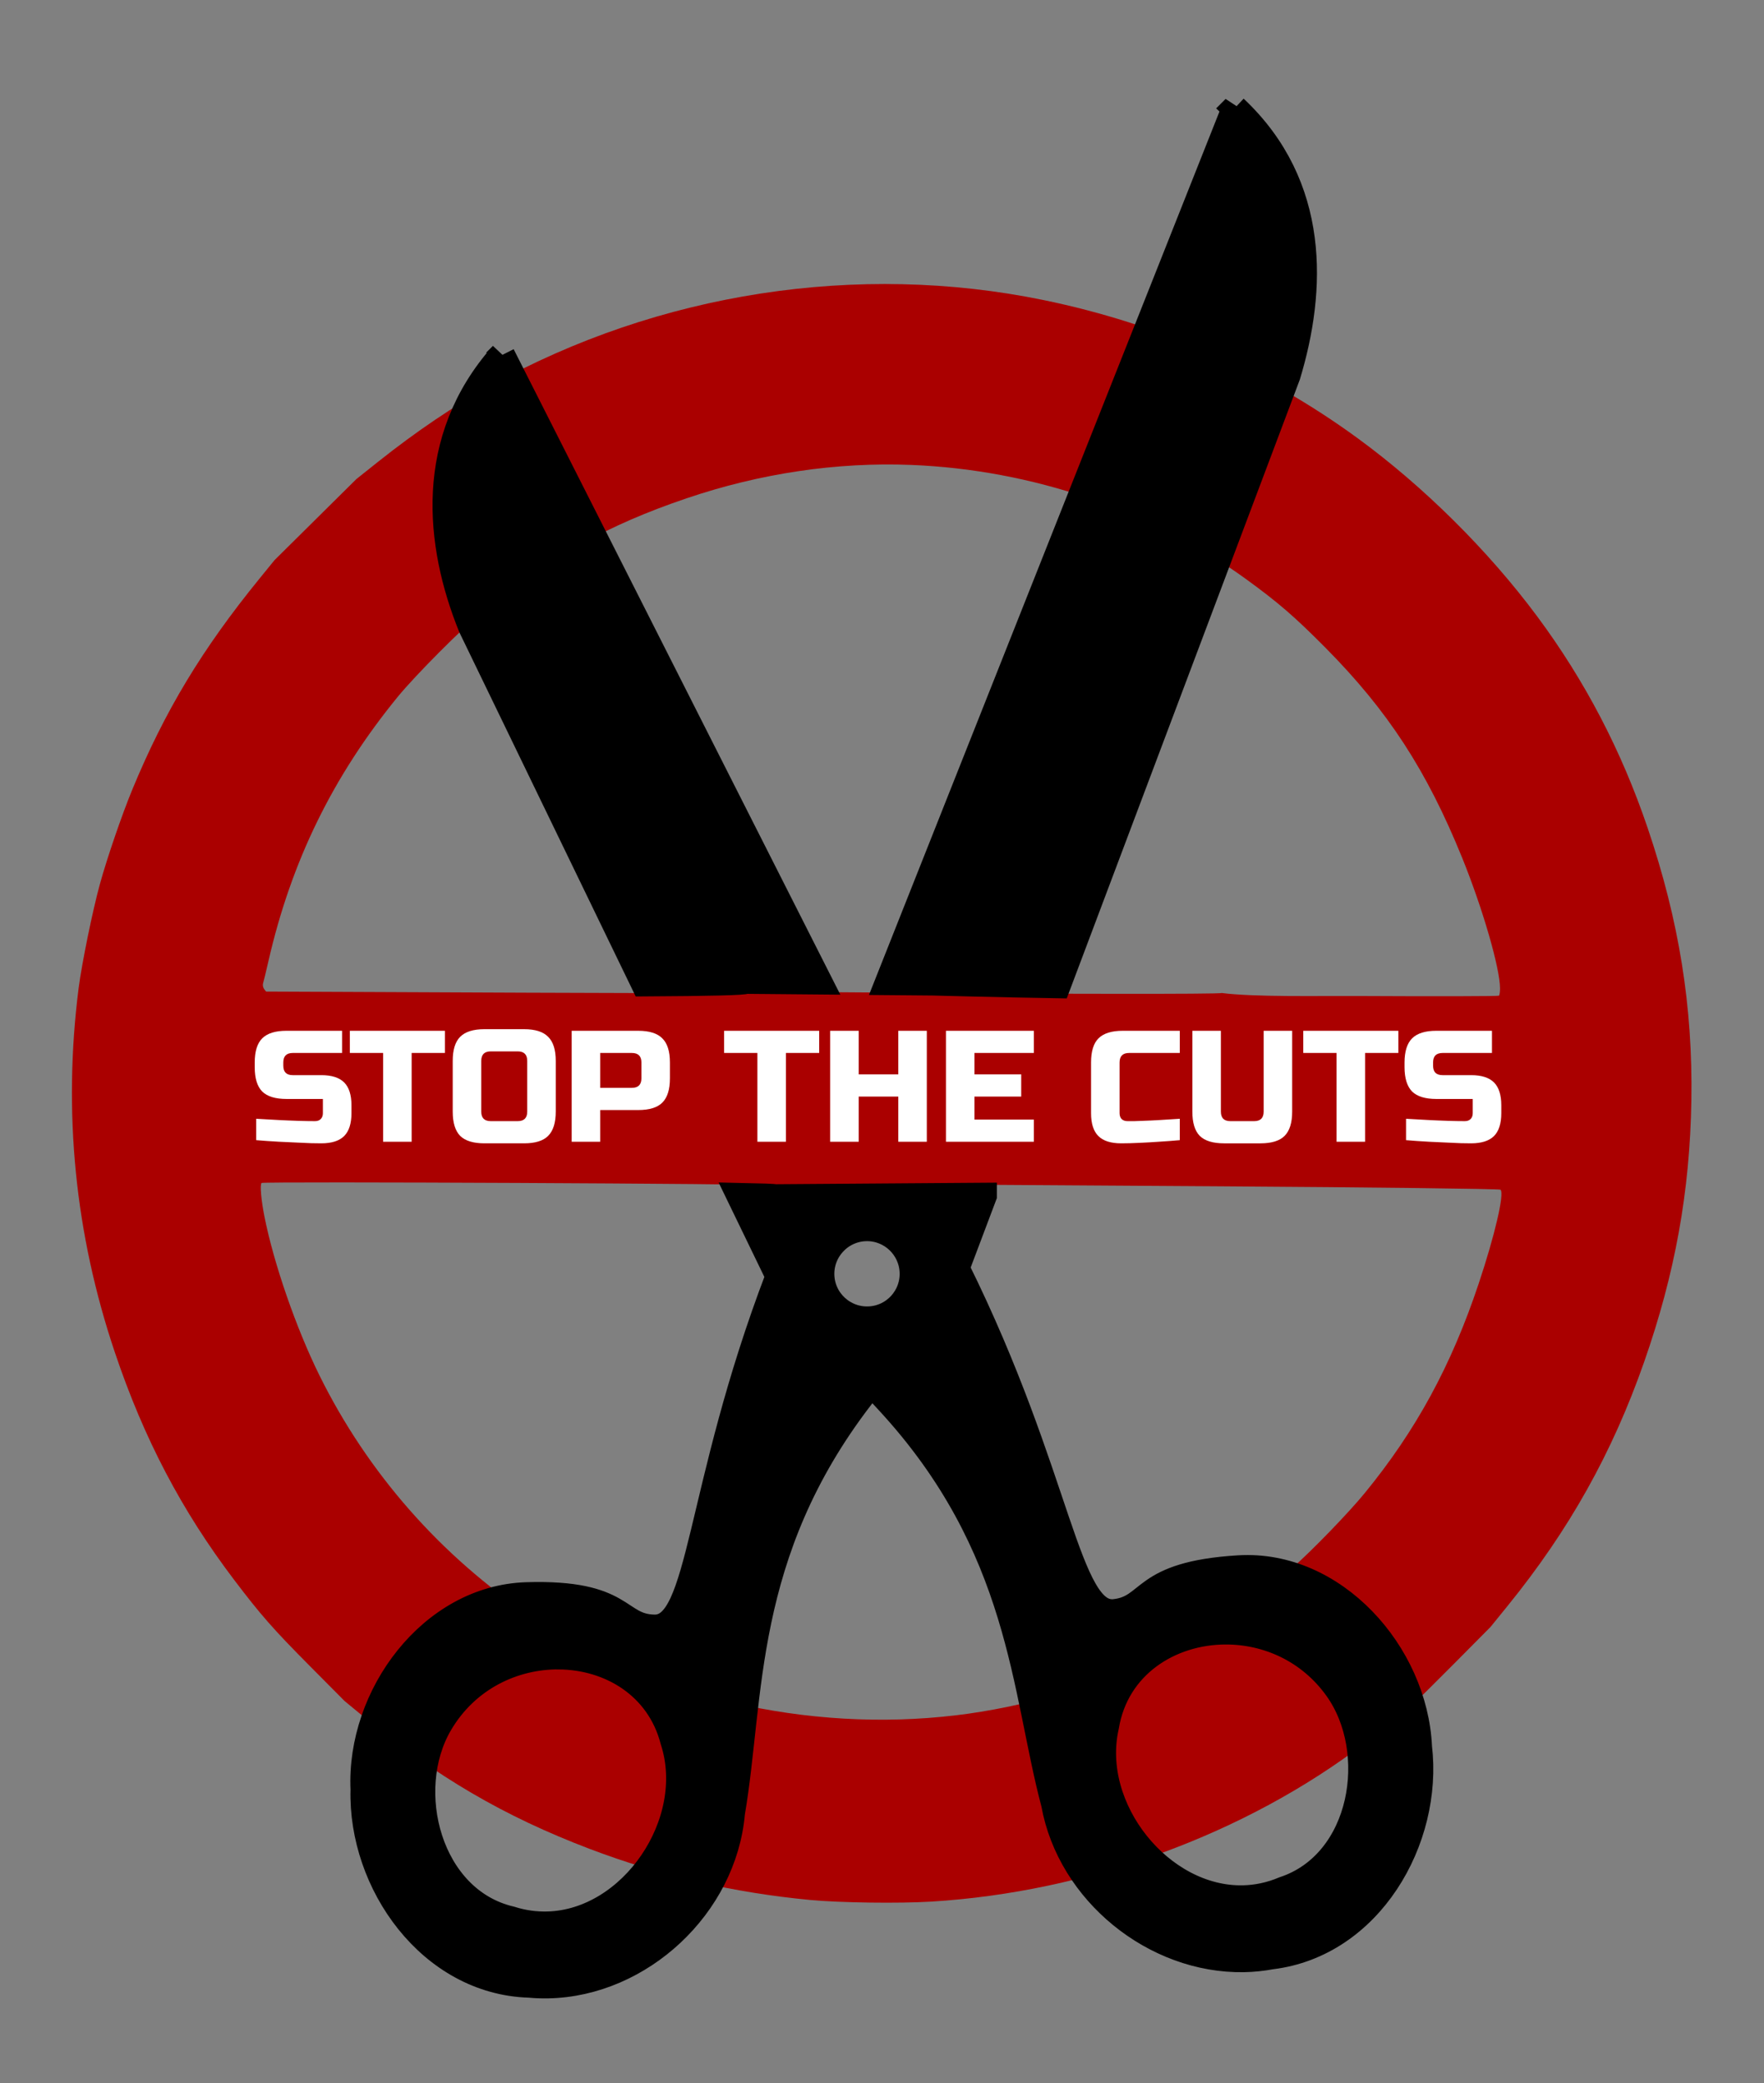
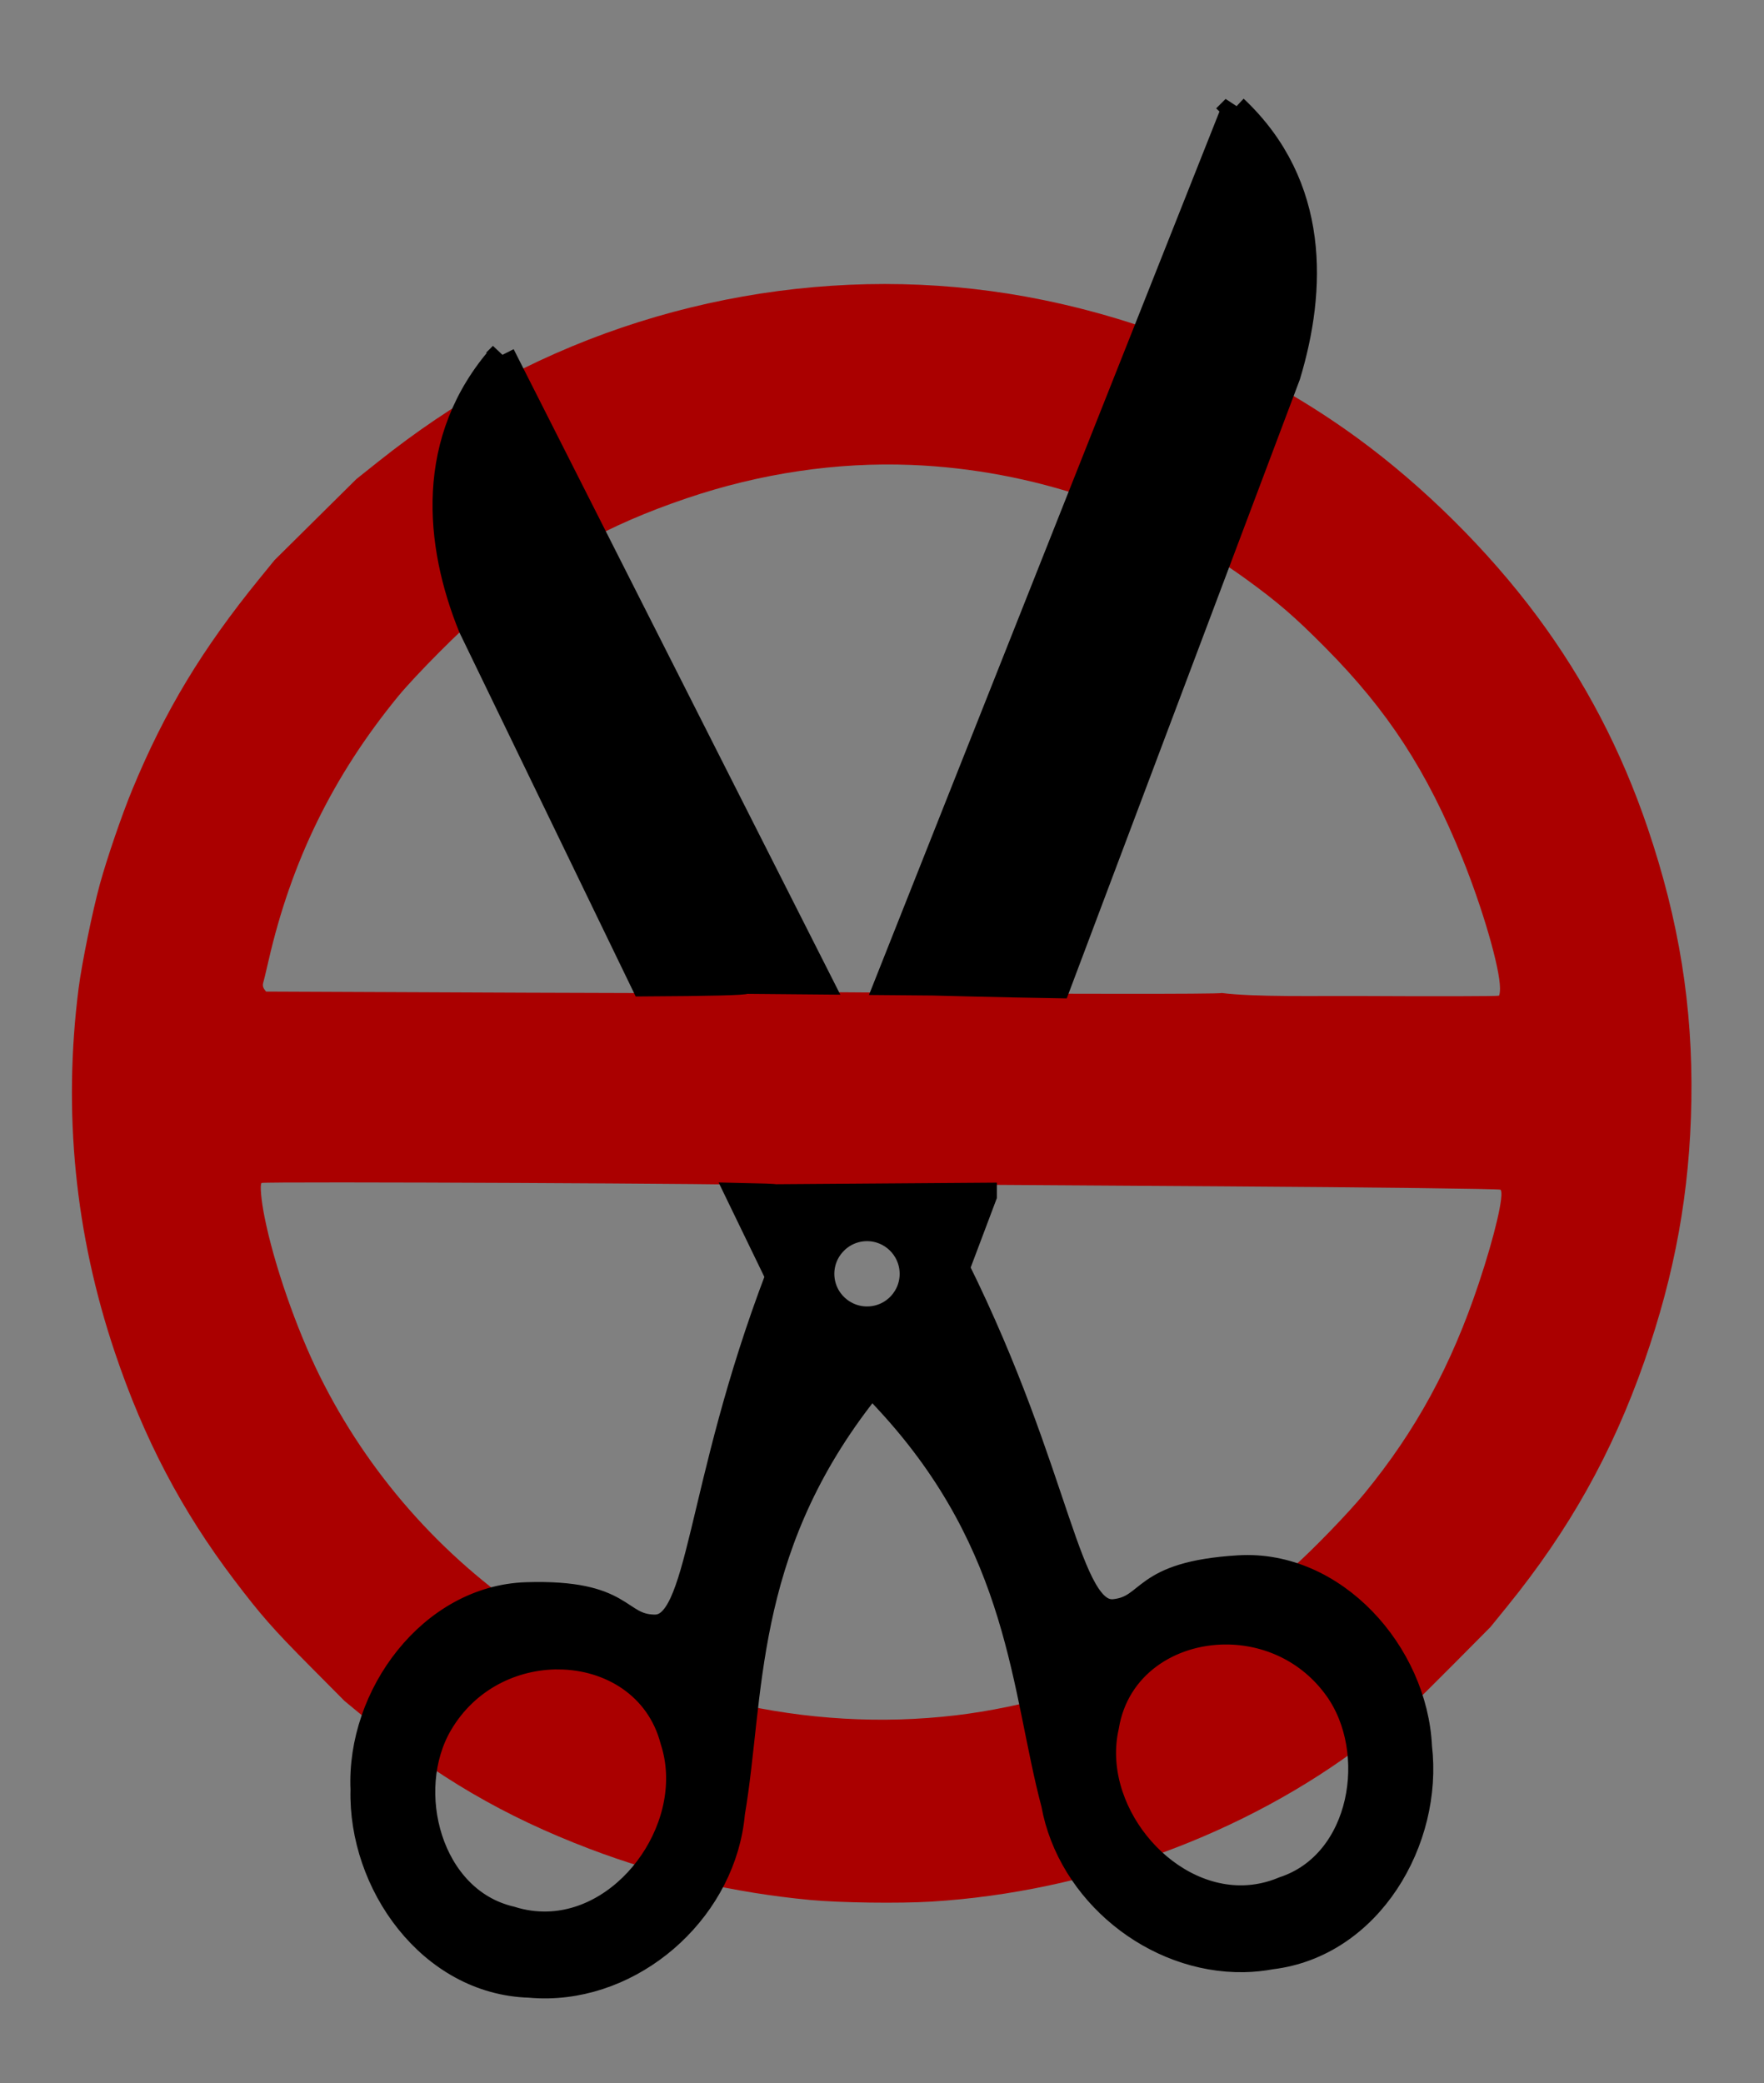
<svg xmlns="http://www.w3.org/2000/svg" xmlns:ns1="http://sodipodi.sourceforge.net/DTD/sodipodi-0.dtd" xmlns:ns2="http://www.inkscape.org/namespaces/inkscape" id="svg2" ns1:docname="stop_the_cuts.svg" viewBox="0 0 1285.2 1517.2" version="1.1" ns2:version="0.48.4 r9939">
  <rect x="0" y="0" width="1285.2" height="1517.2" fill="#808080" stroke="none" />
  <ns1:namedview id="base" bordercolor="#666666" ns2:pageshadow="2" ns2:window-y="26" fit-margin-left="0" pagecolor="#ffffff" ns2:window-height="748" ns2:window-maximized="1" ns2:zoom="0.24748737" ns2:window-x="0" showgrid="false" borderopacity="1.0" ns2:current-layer="layer1" ns2:cx="643.30082" ns2:cy="751.93821" fit-margin-top="0" fit-margin-right="0" fit-margin-bottom="0" ns2:window-width="1280" ns2:pageopacity="0.0" ns2:document-units="px" />
  <g id="layer1" ns2:label="Layer 1" ns2:groupmode="layer" transform="translate(419.73 412.87)">
    <g id="g3045">
      <g id="g2402" transform="translate(-378.38 -376.02)">
        <g id="g3705" transform="matrix(.71 -.704 .704 .71 1050.7 -.244)">
          <path id="path3707" ns1:nodetypes="csssssccsssssscccssssssssscscccscsccsssssssccsscsssssssccscccccss" style="fill:#aa0000" ns2:connector-curvature="0" d="m-891.5 811.44c-25.304-2.104-32.516-2.819-45.5-4.512-109.19-14.235-220.57-65.38-306.28-140.63-17.651-15.498-47.729-46.137-61.607-62.755-36.012-43.124-65.175-89.402-88.018-139.67-27.63-60.807-42.349-116.05-49.241-184.83l-1.754-17.5-0.028-36c-0.029-37.904 0.795-51.548 5.04-83.408 8.352-62.681 25.711-119.19 54.864-178.59 40.14-81.794 96.41-151.13 168.03-207.04 14.181-11.072 47.233-33.111 64.5-43.009 17.228-9.876 46.862-24.525 65.212-32.236 57.135-24.01 108.12-36.851 174.29-43.897l17-1.81 42 0.035 42 0.035 20.083 2.196c34.861 3.812 68.011 10.07 97.395 18.385 134.53 38.069 253.27 124.26 329.81 239.41 47.423 71.341 78.411 149.96 91.638 232.51 9.446 58.95 9.996 125.36 1.528 184.43-8.273 57.714-25.237 112.55-51.38 166.1-31.25 64.007-68.335 115.71-117.2 163.4-47.402 46.26-97.168 81.104-158.37 110.89-63.296 30.799-125.1 48.514-196 56.181l-19.5 2.109-37 0.3c-20.35 0.165-39.025 0.132-41.5-0.074l0-0zm81.857-133.96c58.718-6.053 110.36-21.518 166.64-49.906 33.239-16.764 59.56-33.305 59.458-37.366-0.023-0.918-64.036-65.952-142.25-144.52l-142.21-142.85-89.8-88.16c0.85-0.85-261.66-263.63-263.36-263.63-1.8 0-8.889 8.507-15.833 19-19.303 29.169-40.849 74.073-52.932 110.32-24.997 74.982-29.862 155.58-14.075 233.18 20.991 103.19 83.031 201.91 169.12 269.11 38.752 30.252 87.921 57.191 133.66 73.229 34.704 12.17 76.725 20.522 116.23 23.104 18.153 1.186 56.733 0.416 75.357-1.504h-0zm329.11-191.69c10.351-10.486 32.022-50.245 47.283-86.75 26.561-63.534 37.076-114.29 37.083-179 0-31.693-1.223-47.623-5.851-76-13.72-84.125-54.646-166.57-114.67-231-37.097-39.82-82.396-73.122-133.32-98.005-54.846-26.802-100.5-39.57-165-46.149-17.624-1.797-66.443-1.489-86 0.544-74.435 7.736-139.76 30.426-202.99 70.508-6.596 4.181-12.896 8.063-14 8.627-1.104 0.564-2.161 2.098-2.348 3.408l-0.34 2.383 134.34 134.37c88.629 88.646 134.92 134.27 136.06 134.09l56.785 57.109s65.895 68.117 67.731 68.117c0 0 97.955 97.907 98.769 97.285 15.116 19.318 47.919 50.381 69.521 72.032 39.337 39.425 72.021 71.682 72.631 71.682 0.61 0 2.554-1.462 4.318-3.25z" />
-           <path id="path3709" ns1:nodetypes="cssscccsssscssscsscsscccsscsscccsssssscccsssssssssscssccsscssssssssssssscccsssccssscsssccccccssccscssscssss" style="fill:none" ns2:connector-curvature="0" d="m-1024.6 621.06c-14.446-1.814-33.739-9.062-45.552-17.113-6.976-4.754-17.86-15.452-22.949-22.557-5.635-7.867-12.611-22.612-15.543-32.852l-2.29-8 0.031-15 0.031-15 2.818-8.5c8.907-26.865 24.588-45.945 62.65-76.229 24.834-19.759 33.861-29.353 44.901-47.722 9.246-15.384 15.612-35.908 16.711-53.881l0.636-10.395 8.956-12.603c4.926-6.932 9.149-13.109 9.387-13.726 0.831-2.164-2.276-3.292-16.476-5.98l-14.316-2.71-4.684-3.685c-23.261-18.301-48.18-28.667-78.573-32.685l-12.111-1.601-15.5 0.529c-8.525 0.291-23.375 1.503-33 2.694l-17.5 2.165-16.5-0.475-16.5-0.475-8-2.124c-4.4-1.168-12.275-4.234-17.5-6.813l-9.5-4.689-9.597-9.547c-14.199-14.125-22.366-28.647-28.128-50.016l-2.031-7.531-0.06-13-0.06-13 2.112-8.5c7.183-28.903 24.345-50.961 49.763-63.958 44.419-22.713 91.995-11.704 121.87 28.199 9.875 13.188 16.213 26.587 22.756 48.111 9.576 31.5 22.293 47.644 47.37 60.135 15.606 7.774 33.462 11.981 63.427 14.944l4.427 0.438 7.954 7.954 7.954 7.954-3.581 5.862c-4.635 7.586-6.095 13.714-5.406 22.69 1.34 17.47 12.674 33.436 27.227 38.354 5.249 1.774 19.737 2.371 24.75 1.021 1.72-0.463 2.75-0.349 2.75 0.305 0 0.575-7.494 10.986-16.653 23.135-21.119 28.013-30.115 41.494-36.925 55.336-8.573 17.425-10.136 27.304-6.843 43.25 2.176 10.535 4.562 16.416 16.948 41.77 12.698 25.993 14.812 31.342 17.039 43.125l1.678 8.875-0.554 11c-1.602 31.821-19.899 62.504-46.915 78.673-18.332 10.972-41.629 16.269-60.902 13.849h-0.001zm23.482-40.607c25.509-6.581 42.644-28.71 42.644-55.073v-8.238l-2.489-7.88c-11.296-35.757-53.365-51.209-84.692-31.107-6.975 4.476-16.249 14.904-19.717 22.17-8.334 17.463-8.187 33.738 0.467 51.462 10.942 22.412 39.056 35.047 63.787 28.667zm-156.86-373.87c26.875-6.37 44.529-28.271 44.488-55.193-0.031-20.571-11.792-40.225-29.704-49.637-9.088-4.776-16.833-6.718-26.784-6.718-41.376 0-68.519 42.762-51.098 80.5 10.754 23.296 38.403 36.901 63.098 31.048zm652.5 155.32c-17.456-1.772-39.736-5.141-83-12.549l-44.5-7.62-45.267-45.101-45.267-45.101 2.767-0.289c2.321-0.242 47.106 5.652 161.27 21.225 10.175 1.388 45.725 6.166 79 10.618 33.275 4.452 61.47 8.482 62.657 8.956l2.157 0.862-2.382 11.314c-4.404 20.922-10.221 34.227-19.21 43.939-6.664 7.2-13.108 11.35-20.692 13.325l-5.95 1.55-16.54-0.133c-9.097-0.073-20.365-0.521-25.04-0.996zm-374.95-63.818-1.448-0.916 2.74-1.248 2.74-1.248 2.18 2.18 2.18 2.18-3.472-0.015c-1.91-0.008-4.124-0.428-4.92-0.931zm57.528-145.97-25.905-25.919c60.803-75.562 109.43-169.49 175.45-233.66 12.35-11.901 16.595-14.92 25.549-18.17l6.744-2.448 9.043 0.014c13.447 0.021 25.491 3.744 39.042 12.069 3.85 2.365 8.912 5.475 11.25 6.91s4.247 3.063 4.243 3.617c-0.004 0.554-8.183 11.582-18.177 24.507-15.709 20.317-31.73 41.052-70.758 91.579-94.408 122.22-129.5 167.42-129.98 167.42-0.324 0-12.247-11.664-26.495-25.919z" />
+           <path id="path3709" ns1:nodetypes="cssscccsssscssscsscsscccsscsscccsssssscccsssssssssscssccsscssssssssssssscccsssccssscsssccccccssccscssscssss" style="fill:none" ns2:connector-curvature="0" d="m-1024.6 621.06c-14.446-1.814-33.739-9.062-45.552-17.113-6.976-4.754-17.86-15.452-22.949-22.557-5.635-7.867-12.611-22.612-15.543-32.852l-2.29-8 0.031-15 0.031-15 2.818-8.5c8.907-26.865 24.588-45.945 62.65-76.229 24.834-19.759 33.861-29.353 44.901-47.722 9.246-15.384 15.612-35.908 16.711-53.881l0.636-10.395 8.956-12.603c4.926-6.932 9.149-13.109 9.387-13.726 0.831-2.164-2.276-3.292-16.476-5.98l-14.316-2.71-4.684-3.685c-23.261-18.301-48.18-28.667-78.573-32.685l-12.111-1.601-15.5 0.529c-8.525 0.291-23.375 1.503-33 2.694l-17.5 2.165-16.5-0.475-16.5-0.475-8-2.124c-4.4-1.168-12.275-4.234-17.5-6.813l-9.5-4.689-9.597-9.547c-14.199-14.125-22.366-28.647-28.128-50.016l-2.031-7.531-0.06-13-0.06-13 2.112-8.5c7.183-28.903 24.345-50.961 49.763-63.958 44.419-22.713 91.995-11.704 121.87 28.199 9.875 13.188 16.213 26.587 22.756 48.111 9.576 31.5 22.293 47.644 47.37 60.135 15.606 7.774 33.462 11.981 63.427 14.944l4.427 0.438 7.954 7.954 7.954 7.954-3.581 5.862l1.678 8.875-0.554 11c-1.602 31.821-19.899 62.504-46.915 78.673-18.332 10.972-41.629 16.269-60.902 13.849h-0.001zm23.482-40.607c25.509-6.581 42.644-28.71 42.644-55.073v-8.238l-2.489-7.88c-11.296-35.757-53.365-51.209-84.692-31.107-6.975 4.476-16.249 14.904-19.717 22.17-8.334 17.463-8.187 33.738 0.467 51.462 10.942 22.412 39.056 35.047 63.787 28.667zm-156.86-373.87c26.875-6.37 44.529-28.271 44.488-55.193-0.031-20.571-11.792-40.225-29.704-49.637-9.088-4.776-16.833-6.718-26.784-6.718-41.376 0-68.519 42.762-51.098 80.5 10.754 23.296 38.403 36.901 63.098 31.048zm652.5 155.32c-17.456-1.772-39.736-5.141-83-12.549l-44.5-7.62-45.267-45.101-45.267-45.101 2.767-0.289c2.321-0.242 47.106 5.652 161.27 21.225 10.175 1.388 45.725 6.166 79 10.618 33.275 4.452 61.47 8.482 62.657 8.956l2.157 0.862-2.382 11.314c-4.404 20.922-10.221 34.227-19.21 43.939-6.664 7.2-13.108 11.35-20.692 13.325l-5.95 1.55-16.54-0.133c-9.097-0.073-20.365-0.521-25.04-0.996zm-374.95-63.818-1.448-0.916 2.74-1.248 2.74-1.248 2.18 2.18 2.18 2.18-3.472-0.015c-1.91-0.008-4.124-0.428-4.92-0.931zm57.528-145.97-25.905-25.919c60.803-75.562 109.43-169.49 175.45-233.66 12.35-11.901 16.595-14.92 25.549-18.17l6.744-2.448 9.043 0.014c13.447 0.021 25.491 3.744 39.042 12.069 3.85 2.365 8.912 5.475 11.25 6.91s4.247 3.063 4.243 3.617c-0.004 0.554-8.183 11.582-18.177 24.507-15.709 20.317-31.73 41.052-70.758 91.579-94.408 122.22-129.5 167.42-129.98 167.42-0.324 0-12.247-11.664-26.495-25.919z" />
        </g>
        <path id="path3711" d="m858.27 41.876-252.66 636.59 32.719 0.281s47.352 1.286 91.031 2l167.38-444.25c18.78-62.09 21.77-137.97-38.47-194.62zm-533.81 179.84c-54.853 61.878-46.892 137.83-22.563 197.97l125.81 259.72c48.538-0.27 73.74-0.887 74.281-1.875l53.469 0.469-231-456.28zm351.03 612.27-152.34 1.094c0.001-0.314-9.674-0.639-25.719-0.969l28.375 58.562c-59.569 155.83-55.601 256.59-90.5 255.84-27.647-0.593-21.028-25.85-93.094-23.594-69.193 2.166-121.81 73.202-118.75 141.5-1.871 68.216 48.885 140.07 120.97 142.22 4.532 0.415 9.012 0.59 13.5 0.5 67.328-1.344 128.12-57.992 134.03-125.62 14.415-84.358 5.905-188.59 93.906-302.97l7.719-10.031 12.094 13.094c98.006 105.93 98.935 210.48 120.94 293.19 11.617 64.592 73.406 114.31 138.19 113.25 6.701-0.11 13.411-0.826 20.125-2.062 71.592-8.677 115.64-84.827 107.59-152.59-3.139-68.294-62.082-134.21-131.19-130.09-71.973 4.284-63.052 28.81-90.531 31.906-34.99 3.942-39.924-98.489-115.22-250.44l19.906-52.781zm-84.906 23.656c17.562 0.116 32.151 14.037 32.937 31.781 0.811 18.316-13.371 33.814-31.687 34.625-18.316 0.812-33.907-13.371-34.719-31.687-0.811-18.316 13.465-33.876 31.781-34.688 0.572-0.025 1.121-0.035 1.688-0.031zm261.16 293.75c29.876-0.028 60.751 13.097 81 41.375 32.858 45.887 19.738 127.18-38.625 146.47-9.905 4.168-19.897 6.223-29.719 6.437-60.019 1.313-113.54-65.124-99.937-125.16 7.288-44.34 46.34-69.087 87.281-69.125zm-485.88 18.156c37.331 0.299 72.919 21.374 83.281 61.344 19.339 59.616-29.945 132.14-91.375 133.84-8.775 0.244-17.865-0.921-26.969-3.813-59.871-13.917-80.313-93.73-51.75-142.41 19.558-33.33 53.873-49.233 86.812-48.969z" style="stroke:#000000;stroke-width:18.885;fill:#000000" ns2:connector-curvature="0" />
      </g>
-       <path id="path3000" style="fill:#ffffff" d="m352.94 749.56c-8.09 0-13.96 1.84-17.66 5.53-3.62 3.62-5.44 9.48-5.44 17.57v36.93c0 8.09 1.82 14 5.44 17.69 3.7 3.62 9.57 5.41 17.66 5.41h28.87c8.09 0 13.92-1.79 17.53-5.41 3.7-3.69 5.57-9.6 5.57-17.69v-36.93c0-8.09-1.87-13.95-5.57-17.57-3.61-3.69-9.44-5.53-17.53-5.53h-28.87zm-144.25 1.16c-8.09 0-13.96 1.83-17.66 5.53-3.62 3.62-5.44 9.48-5.44 17.56v3.47c0 8.08 1.82 13.96 5.44 17.66 3.7 3.62 9.57 5.44 17.66 5.44h26.56v10.37c0 1.77-0.52 3.2-1.59 4.28-1 1-2.39 1.5-4.16 1.5-3.39 0-7.53-0.06-12.38-0.22-4.84-0.15-9.55-0.36-14.09-0.59-5.31-0.31-10.75-0.6-16.37-0.91v15.57c5.54 0.46 11.1 0.84 16.72 1.15 2.38 0.16 4.91 0.27 7.53 0.35 2.69 0.15 5.35 0.29 7.97 0.37 2.69 0.15 5.3 0.27 7.84 0.34 2.62 0.08 5.06 0.1 7.37 0.1 7.55 0 13.12-1.77 16.66-5.31 3.54-3.55 5.31-9.09 5.31-16.63v-5.78c0-7.55-1.77-13.08-5.31-16.63-3.54-3.54-9.11-5.31-16.66-5.31h-20.78c-4.62 0-6.9-2.29-6.9-6.91v-2.31c0-4.62 2.28-6.93 6.9-6.93h35.91v-16.16h-40.53zm46.19 0v16.16h24.24v64.65h20.79v-64.65h24.25v-16.16h-69.28zm161.62 0v80.81h20.78v-23.09h27.72c8.08 0 13.94-1.79 17.56-5.41 3.7-3.69 5.53-9.6 5.53-17.69v-11.53c0-8.08-1.83-13.94-5.53-17.56-3.62-3.7-9.48-5.53-17.56-5.53h-48.5zm111.06 0v16.16h24.25v64.65h20.78v-64.65h24.25v-16.16h-69.28zm77.25 0v80.81h20.81v-32.91h28.85v32.91h20.78v-80.81h-20.78v31.75h-28.85v-31.75h-20.81zm84.38 0v80.81h64.06v-16.15h-43.28v-16.76h34.06v-16.15h-34.06v-15.59h43.28v-16.16h-64.06zm128.81 0c-8.08 0-13.99 1.83-17.69 5.53-3.62 3.62-5.4 9.48-5.4 17.56v36.94c0 7.54 1.77 13.08 5.31 16.63 3.54 3.54 9.08 5.31 16.62 5.31 4.08 0 8.56-0.12 13.41-0.35 4.93-0.23 9.58-0.5 13.97-0.81 5.08-0.31 10.18-0.69 15.34-1.15v-15.57c-5 0.31-9.86 0.6-14.56 0.91-2 0.15-4.06 0.27-6.22 0.34-2.08 0.08-4.17 0.18-6.25 0.25-2.08 0.08-4.07 0.14-6 0.22h-5.06c-1.77 0-3.2-0.5-4.28-1.5-1-1.08-1.5-2.51-1.5-4.28v-36.94c0-4.62 2.32-6.93 6.93-6.93h36.94v-16.16h-41.56zm50.72 0v58.87c0 8.09 1.79 14 5.4 17.69 3.7 3.62 9.61 5.41 17.69 5.41h26.53c8.09 0 13.95-1.79 17.57-5.41 3.69-3.69 5.53-9.6 5.53-17.69v-58.87h-20.78v58.87c0 4.62-2.29 6.94-6.91 6.94h-17.34c-4.62 0-6.91-2.32-6.91-6.94v-58.87h-20.78zm80.81 0v16.16h24.25v64.65h20.78v-64.65h24.24v-16.16h-69.27zm96.87 0c-8 0-13.9 1.83-17.6 5.53-3.6 3.62-5.5 9.48-5.5 17.56v3.47c0 8.08 1.9 13.96 5.5 17.66 3.7 3.62 9.6 5.44 17.6 5.44h26.6v10.37c0 1.77-0.5 3.2-1.6 4.28-1 1-2.4 1.5-4.2 1.5-3.4 0-7.5-0.06-12.3-0.22-4.9-0.15-9.6-0.36-14.1-0.59-5.3-0.31-10.8-0.6-16.4-0.91v15.57c5.5 0.46 11.1 0.84 16.7 1.15 2.4 0.16 4.9 0.27 7.5 0.35 2.7 0.15 5.4 0.29 8 0.37 2.7 0.15 5.3 0.27 7.8 0.34 2.7 0.08 5.1 0.1 7.4 0.1 7.6 0 13.1-1.77 16.7-5.31 3.5-3.55 5.3-9.09 5.3-16.63v-5.78c0-7.55-1.8-13.08-5.3-16.63-3.6-3.54-9.1-5.31-16.7-5.31h-20.7c-4.7 0-7-2.29-7-6.91v-2.31c0-4.62 2.3-6.93 7-6.93h35.9v-16.16h-40.6zm-688.84 15h19.63c4.62 0 6.93 2.32 6.93 6.94v36.93c0 4.62-2.31 6.94-6.93 6.94h-19.63c-4.62 0-6.94-2.32-6.94-6.94v-36.93c0-4.62 2.32-6.94 6.94-6.94zm79.72 1.16h23.1c4.61 0 6.93 2.31 6.93 6.93v11.53c0 4.62-2.32 6.94-6.93 6.94h-23.1v-25.4z" transform="translate(-419.73 -412.87)" />
    </g>
  </g>
</svg>